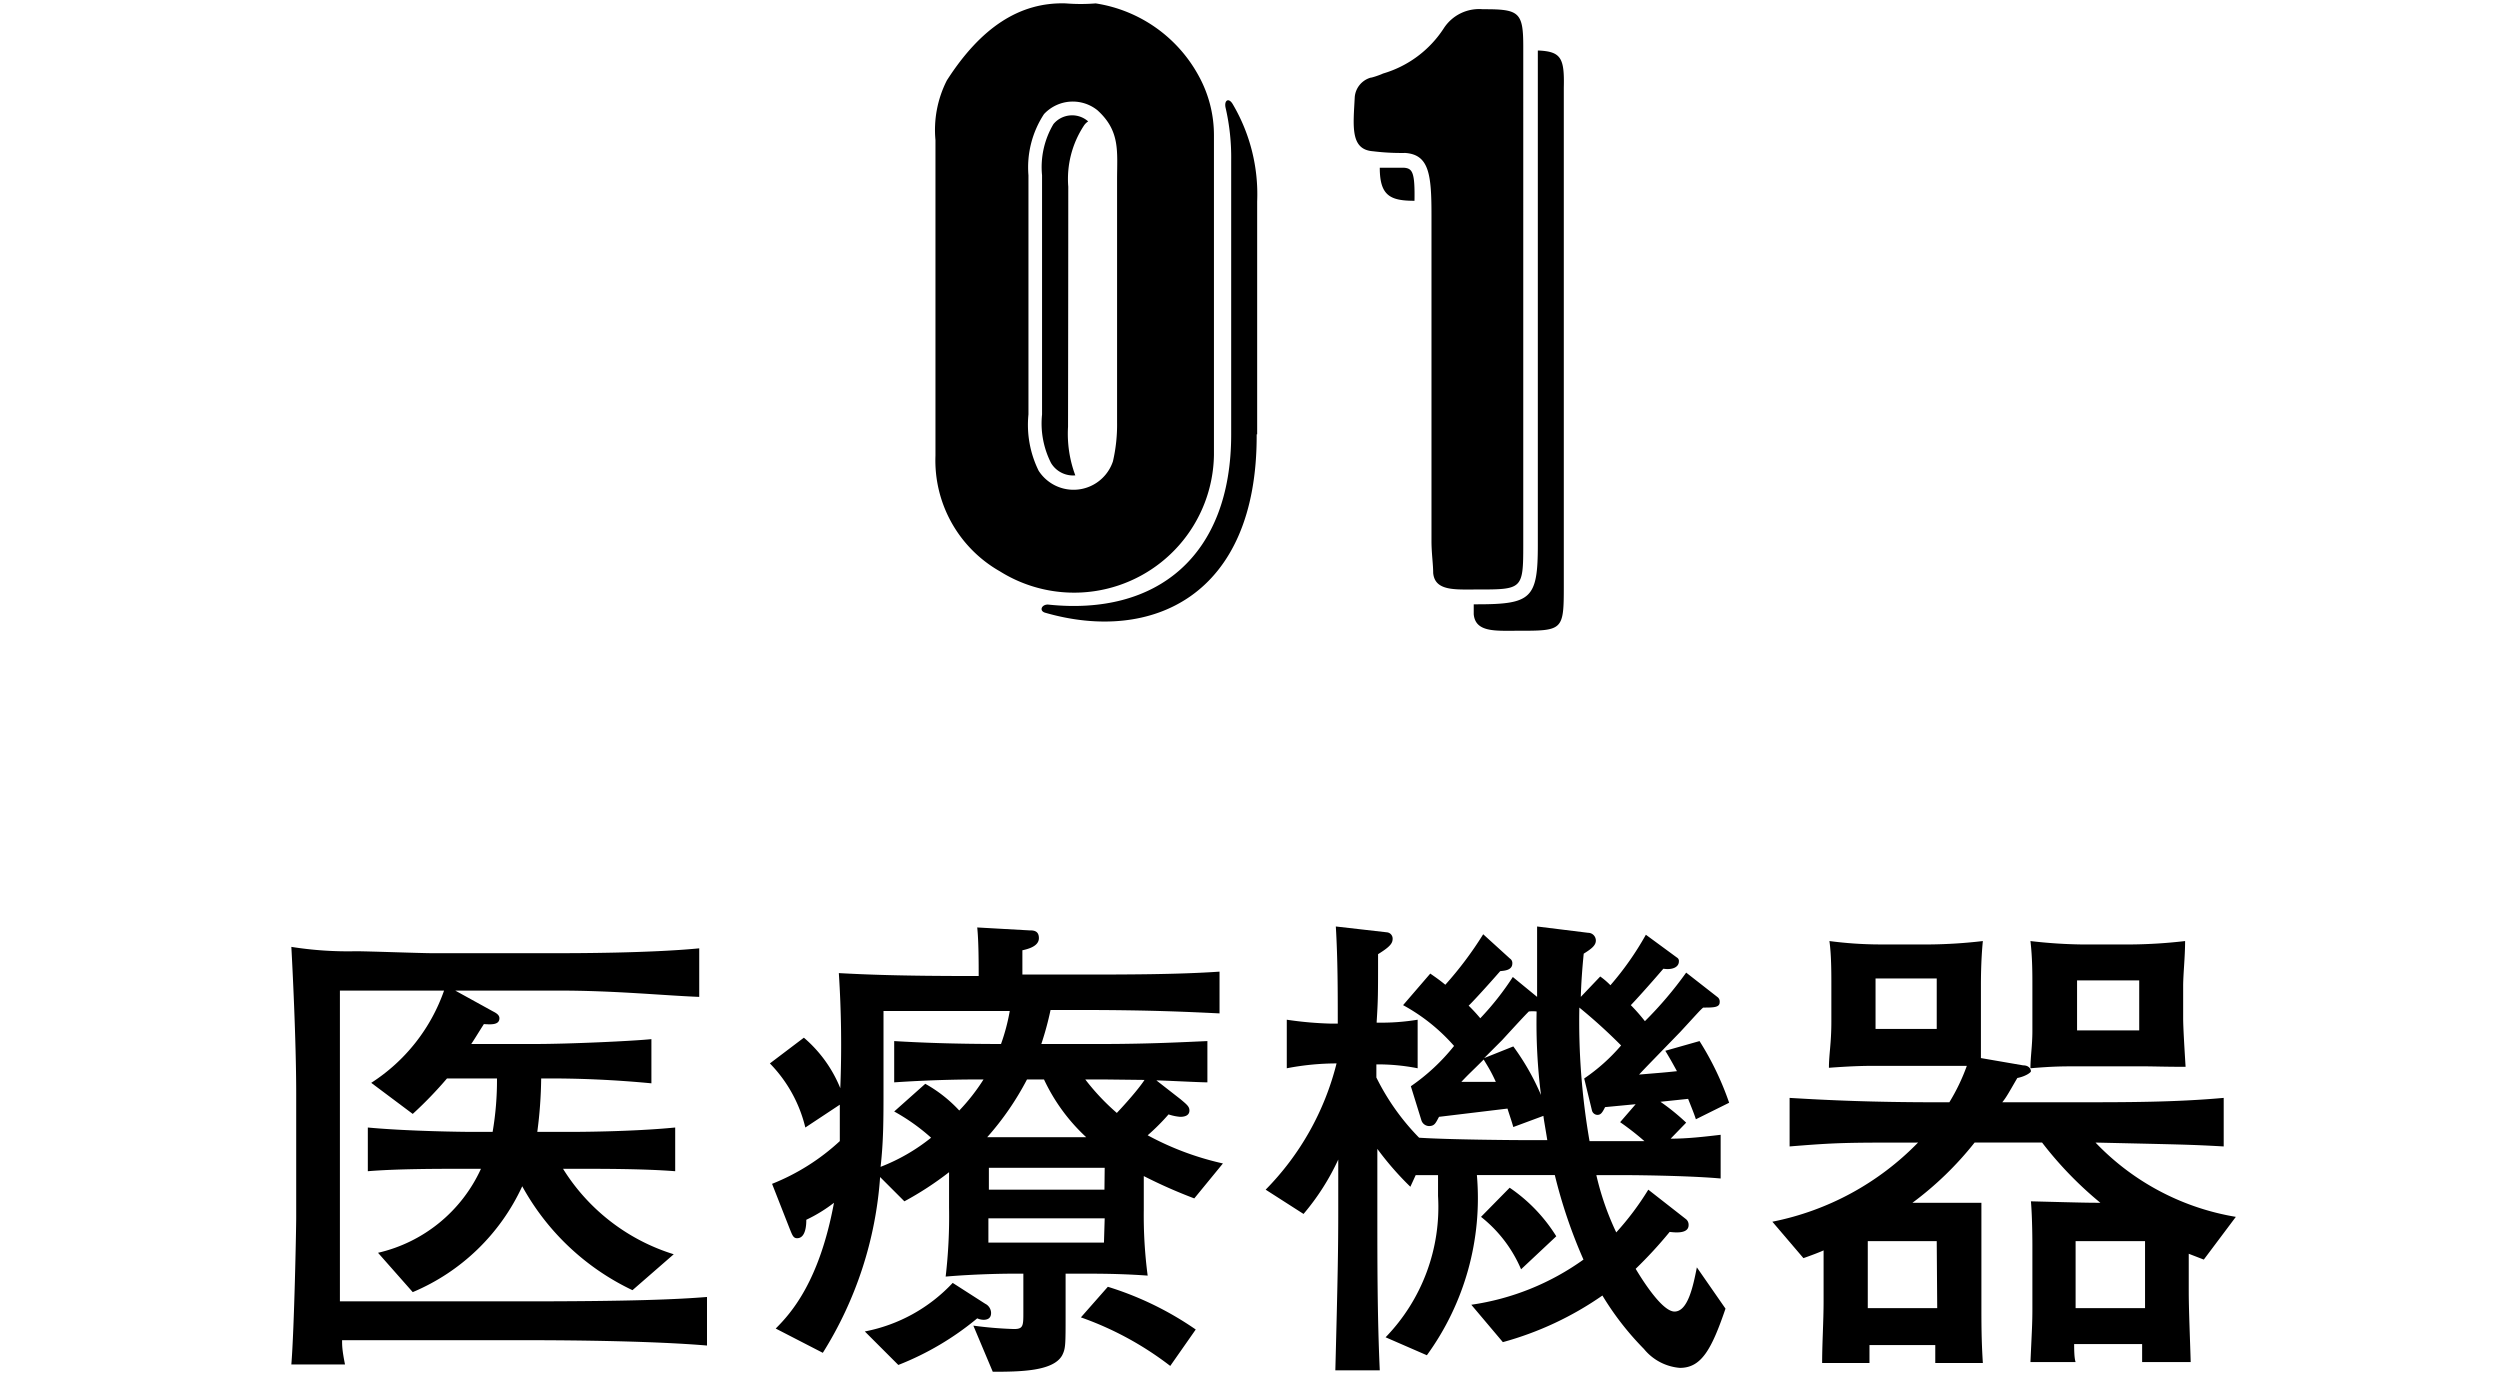
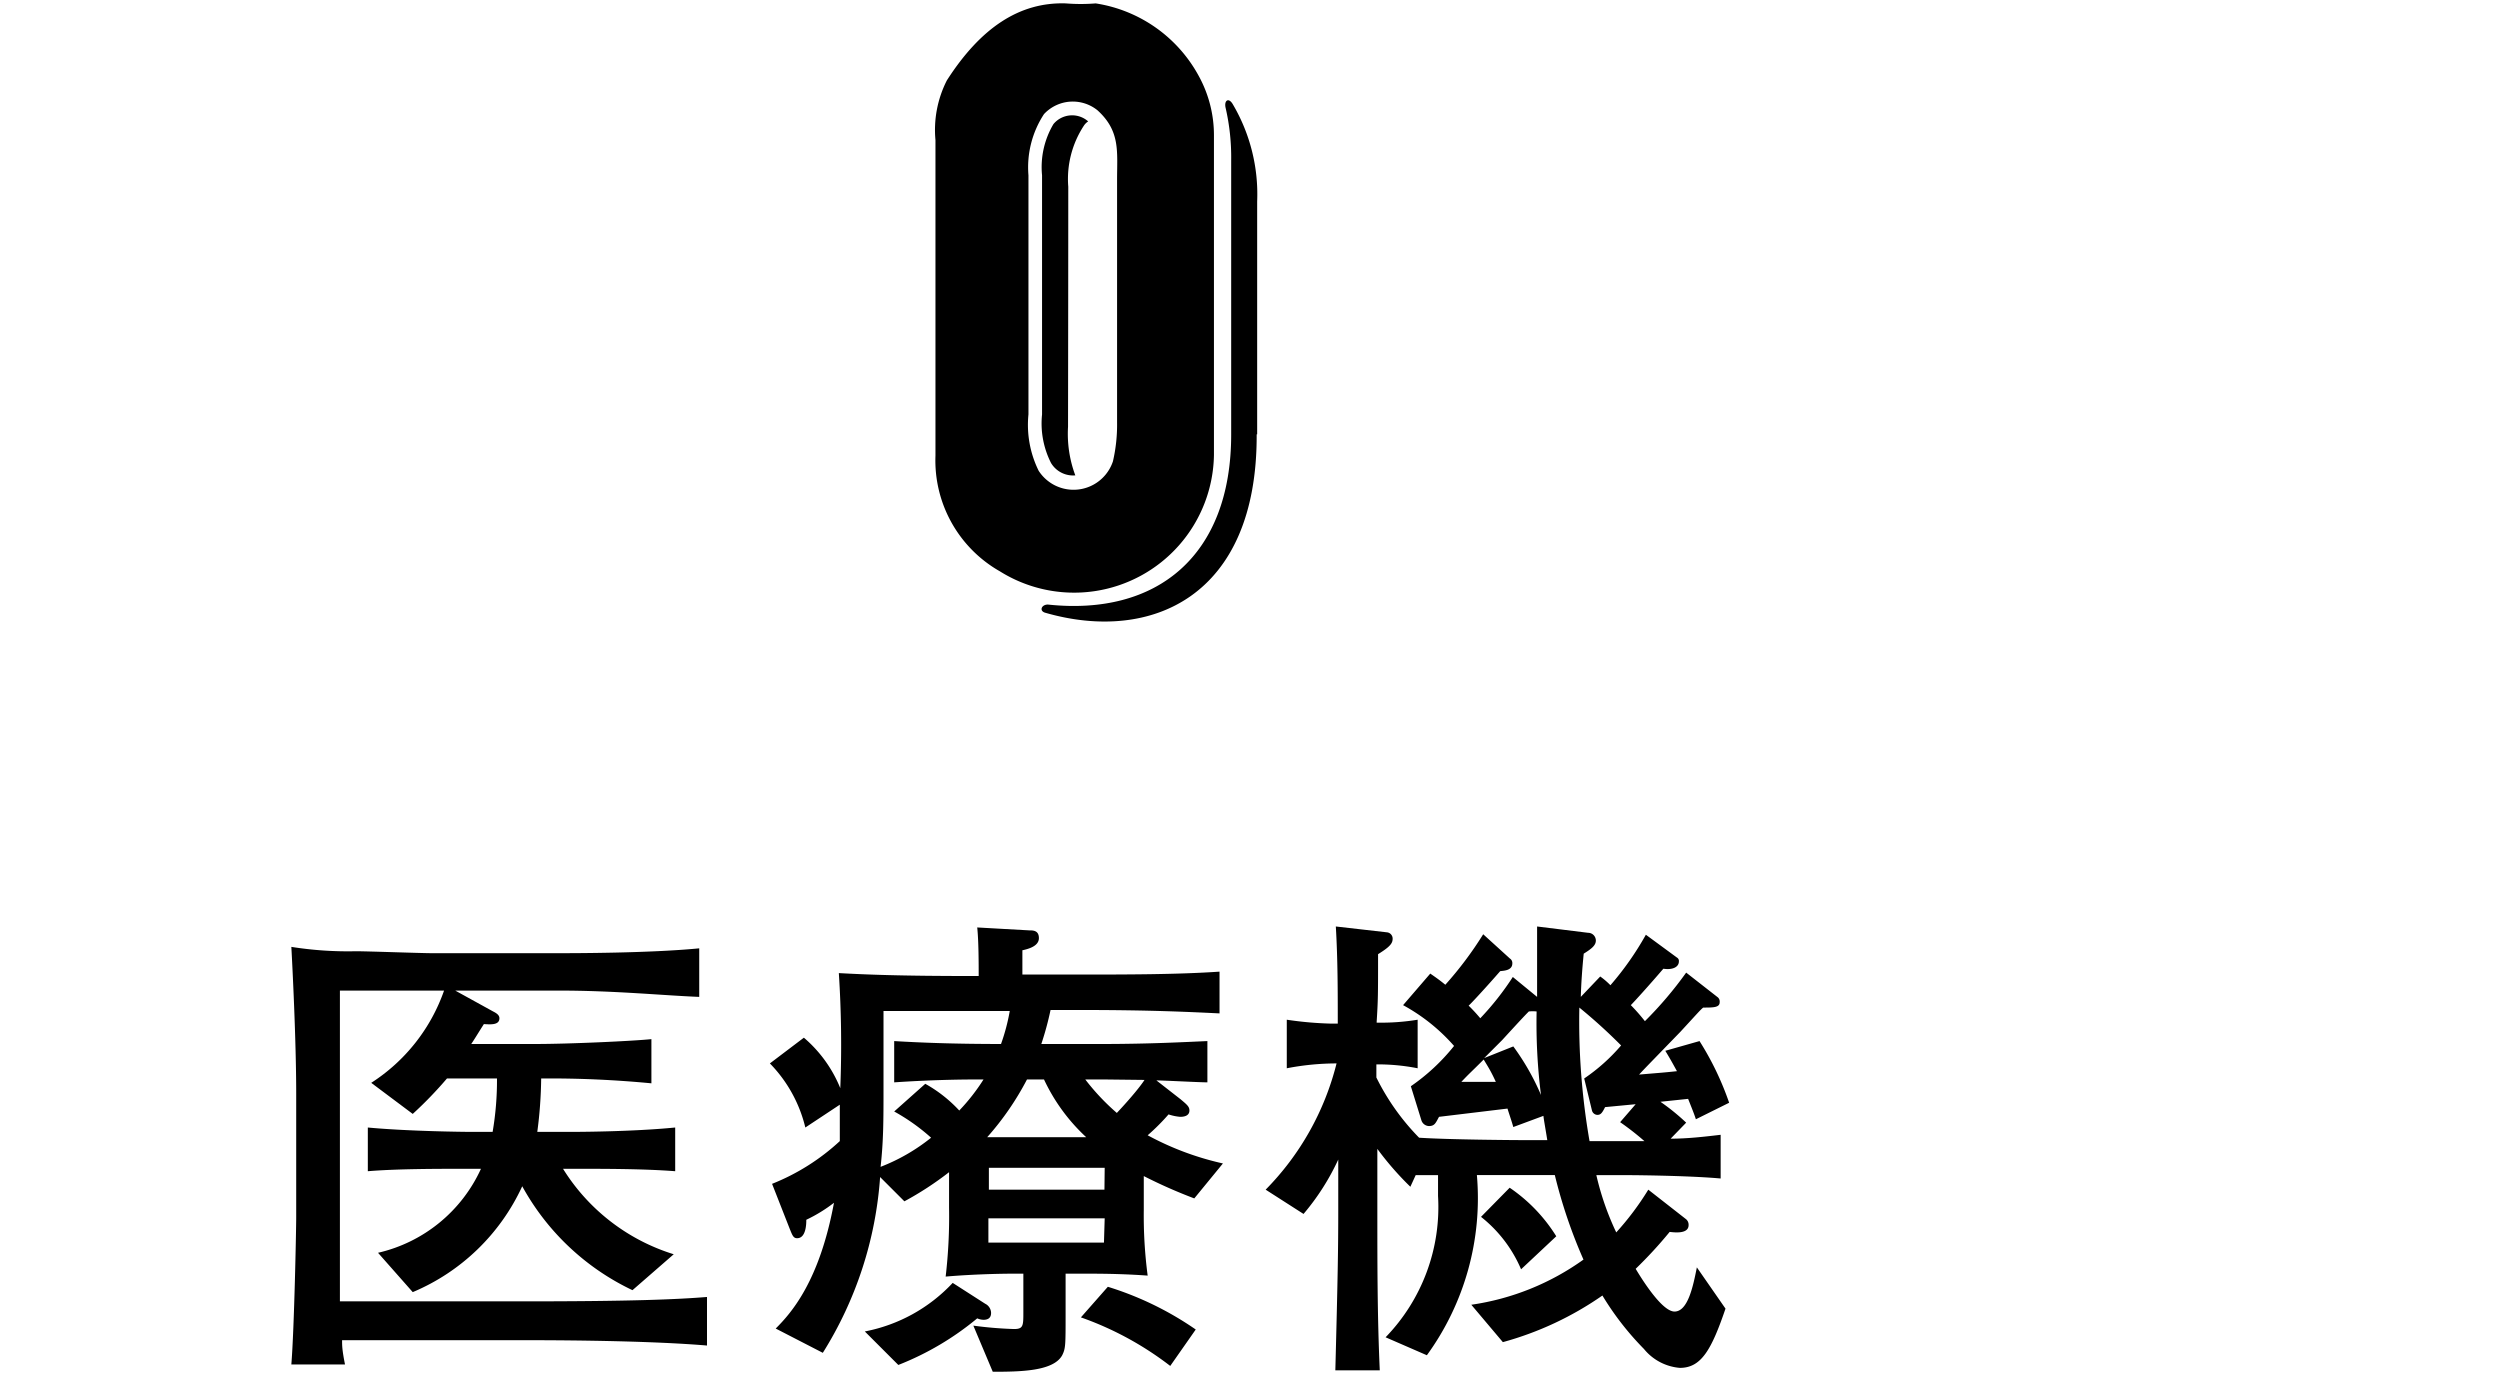
<svg xmlns="http://www.w3.org/2000/svg" viewBox="0 0 102.97 57.43">
  <defs>
    <style>.cls-1{fill:none;}</style>
  </defs>
  <g id="レイヤー_2" data-name="レイヤー 2">
    <g id="背景">
      <path d="M41.18,23.53a5.25,5.25,0,0,1-2.65-4.76c0-1.56,0-5.91,0-13A4.5,4.5,0,0,1,39,3.31C40.4,1.13,42,.08,43.9.14a7.75,7.75,0,0,0,1.23,0,5.84,5.84,0,0,1,4.25,3A5.06,5.06,0,0,1,50,5.58V18.74A5.76,5.76,0,0,1,41.18,23.53Zm1.6-4.14A1.71,1.71,0,0,0,45.84,19a6.67,6.67,0,0,0,.17-1.6v-10c0-1.16.14-2-.81-2.86A1.62,1.62,0,0,0,43,4.7a4,4,0,0,0-.64,2.52c0,3,0,6.32,0,9.85A4.27,4.27,0,0,0,42.78,19.39Zm9-1.5,0-9.59a7.3,7.3,0,0,0-1-4c-.17-.3-.37-.17-.3.14a9.08,9.08,0,0,1,.23,2.17l0,11.29c0,5-3.06,7.48-7.55,7-.27,0-.37.27-.1.34C47.4,26.49,51.79,24.59,51.76,17.89ZM43.39,5.11a3.47,3.47,0,0,0-.47,2.11c0,3,0,6.28,0,9.85a3.6,3.6,0,0,0,.37,2,1.06,1.06,0,0,0,1,.51,4.9,4.9,0,0,1-.3-2Q44,12.24,44,7.69a4,4,0,0,1,.64-2.51A.61.61,0,0,1,44.82,5l0,0A1,1,0,0,0,43.39,5.11Z" />
-       <path d="M60.83,24.28c-.91,0-1.73.07-1.8-.68,0-.37-.07-.81-.07-1.32V8.85c0-1.67-.1-2.48-1.08-2.55a9.62,9.62,0,0,1-1.33-.07c-.95-.07-.81-1.05-.75-2.24a.91.91,0,0,1,.65-.79c.07,0,.44-.13.51-.17a4.48,4.48,0,0,0,2.51-1.87,1.73,1.73,0,0,1,1.6-.78h.1c1.4,0,1.57.14,1.57,1.53V22.45C62.74,24.28,62.7,24.28,60.83,24.28Zm-3-17.37h-1c0,1.16.44,1.36,1.43,1.36C58.28,7.11,58.18,6.94,57.84,6.91Zm5.51-4.83V22.45c0,2.21-.27,2.44-2.52,2.44H60.7c0,.14,0,.28,0,.41.07.75.89.68,1.8.68,1.87,0,1.91,0,1.91-1.83V3.61C64.44,2.39,64.3,2.12,63.35,2.08Z" />
      <path d="M21.65,55.2H14.09c0,.22,0,.4.12,1H12c.12-1.48.2-5.58.2-6.06V45.06c0-2.22-.16-5.34-.2-6.06a14.88,14.88,0,0,0,2.66.18c.5,0,2.68.08,3.12.08H23c.58,0,3.76,0,5.8-.2v2C27.29,41,25.33,40.8,23,40.8H18.75l1.56.86c.16.08.26.16.26.28,0,.28-.34.26-.64.24-.28.44-.36.58-.52.82h2.64c1.4,0,4-.12,4.78-.2v1.82a44,44,0,0,0-4.54-.2,18,18,0,0,1-.16,2.2h1.46s2.4,0,4.22-.18v1.8c-1.3-.1-2.92-.1-4.22-.1h-.4a8.24,8.24,0,0,0,4.56,3.52l-1.7,1.48a10.14,10.14,0,0,1-4.54-4.28A8.66,8.66,0,0,1,17,53.22L15.57,51.6a6.18,6.18,0,0,0,4.24-3.46h-.44c-1.36,0-3,0-4.22.1v-1.8c1.7.16,4.06.18,4.22.18h.92a12.56,12.56,0,0,0,.18-2.2H18.41A16.45,16.45,0,0,1,17,45.88L15.29,44.6a7.43,7.43,0,0,0,3-3.8H14V53.6h7.7c4.3,0,6.18-.08,7.42-.18v2C27,55.24,23.79,55.2,21.65,55.2Z" />
      <path d="M49.19,49.36a20.46,20.46,0,0,1-2.08-.92v1.4a19,19,0,0,0,.16,2.7c-.82-.06-1.62-.08-2.44-.08h-.94v1.68c0,1.26,0,1.4-.14,1.68-.36.66-1.72.68-2.86.68l-.8-1.9a15.85,15.85,0,0,0,1.68.14c.38,0,.38-.14.38-.7V52.46h-.48s-1.32,0-2.72.12a21.4,21.4,0,0,0,.14-2.84V48.28a13.24,13.24,0,0,1-1.84,1.2l-1-1a15.66,15.66,0,0,1-2.36,7.24l-1.94-1c.64-.64,1.8-1.94,2.4-5.18a6.19,6.19,0,0,1-1.14.7c0,.14,0,.76-.38.76-.16,0-.2-.14-.3-.38l-.73-1.86A9,9,0,0,0,34.59,47l0-1.5-1.42.94a5.67,5.67,0,0,0-1.46-2.64l1.4-1.06a5.4,5.4,0,0,1,1.5,2.08,45.62,45.62,0,0,0-.06-4.74c1.08.06,2.54.12,5.44.12h.32c0-.48,0-1.44-.06-2l2.14.12c.16,0,.4,0,.4.32s-.4.44-.68.5c0,.28,0,.76,0,1h2.38c1.82,0,4,0,5.74-.12v1.72c-1.24-.06-2.9-.14-5.62-.14H43.27A12.74,12.74,0,0,1,42.89,43h2.52c1.92,0,3.4-.08,4.32-.12v1.7c-.34,0-1.8-.08-2.1-.08l1,.78c.26.22.36.3.36.46s-.12.26-.38.26a2.05,2.05,0,0,1-.48-.1,8.72,8.72,0,0,1-.86.86,11.91,11.91,0,0,0,3.1,1.16Zm-8.68,5a.66.66,0,0,1-.26-.06A11.84,11.84,0,0,1,37,56.22l-1.38-1.38a6.68,6.68,0,0,0,3.62-2l1.34.86a.43.43,0,0,1,.24.36C40.83,54.3,40.67,54.36,40.51,54.36ZM36.39,41.64v3.14c0,1.36,0,2.2-.12,3.28a7.82,7.82,0,0,0,2.08-1.2,8.21,8.21,0,0,0-1.52-1.08l1.28-1.14a5.64,5.64,0,0,1,1.4,1.1,8.11,8.11,0,0,0,1-1.28c-.62,0-1.88,0-3.68.12v-1.7c1,.06,2.4.12,4.4.12a8.19,8.19,0,0,0,.36-1.36ZM43,44.46h-.7a11.75,11.75,0,0,1-1.64,2.38h4.08A7.65,7.65,0,0,1,43,44.46Zm2.5,5.72H40.71v1h4.76Zm0-2.08H40.73V49h4.76Zm2.7,8.16a13.23,13.23,0,0,0-3.68-2L45.63,53a13.18,13.18,0,0,1,3.62,1.76Zm-2.78-11.8h-.72A9.34,9.34,0,0,0,46,45.84c.62-.66,1-1.14,1.14-1.36Z" />
      <path d="M69.85,46.1c-.06-.18-.08-.24-.32-.84l-1.14.12a9,9,0,0,1,1.06.86l-.64.66c.7,0,1.38-.08,2.06-.16v1.8c-1.08-.1-3.06-.14-4.2-.14h-.92a11.44,11.44,0,0,0,.82,2.36A11.64,11.64,0,0,0,67.89,49l1.56,1.22a.3.3,0,0,1,.1.24c0,.38-.6.3-.78.28a17.85,17.85,0,0,1-1.4,1.52c.18.3,1.06,1.76,1.6,1.76s.76-1,.92-1.82l1.18,1.7c-.58,1.7-1,2.44-1.88,2.44a2.13,2.13,0,0,1-1.48-.78A11.87,11.87,0,0,1,66,53.36a13.33,13.33,0,0,1-4.1,1.92l-1.3-1.54a10.49,10.49,0,0,0,4.62-1.86,20.86,20.86,0,0,1-1.18-3.48H60.83a11,11,0,0,1-2.06,7.42l-1.7-.74a7.71,7.71,0,0,0,2.16-5.82c0-.36,0-.62,0-.86l-.92,0-.22.48a12.44,12.44,0,0,1-1.36-1.56v2.54c0,2.2,0,4.38.1,6.58H55c.1-3.84.12-5,.12-6.64V47.76A9.8,9.8,0,0,1,53.69,50l-1.56-1a11.32,11.32,0,0,0,2.92-5.2A10.84,10.84,0,0,0,53,44V42a14.64,14.64,0,0,0,1.8.16h.3c0-1.34,0-2.64-.08-4l2.1.24a.26.26,0,0,1,.24.26c0,.18-.08.32-.6.64,0,1.68,0,1.88-.06,2.82A9.21,9.21,0,0,0,58.39,42v2a8.44,8.44,0,0,0-1.7-.16v.54a9.58,9.58,0,0,0,1.76,2.48c1.22.08,3.84.1,4.5.1h.78c-.1-.62-.14-.82-.16-1l-1.24.46c-.08-.28-.12-.38-.24-.76L59.27,46c-.14.26-.18.38-.42.38a.34.34,0,0,1-.3-.22l-.44-1.42a8.29,8.29,0,0,0,1.78-1.66,7.67,7.67,0,0,0-2.1-1.68l1.12-1.3c.26.18.4.28.62.46a14.83,14.83,0,0,0,1.56-2.08l1.1,1a.22.22,0,0,1,.1.2c0,.3-.36.3-.5.32-.54.62-1.22,1.36-1.3,1.42a6.93,6.93,0,0,1,.48.52,11.58,11.58,0,0,0,1.34-1.7l1,.82V38.82c0-.18,0-.34,0-.66l2.1.26a.32.32,0,0,1,.32.32c0,.2-.18.34-.5.54-.06.62-.1,1.14-.12,1.78l.8-.84a3,3,0,0,1,.42.36,12.41,12.41,0,0,0,1.46-2.08l1.28.94a.16.16,0,0,1,.08.16c0,.22-.24.36-.64.3-.6.7-1.2,1.36-1.34,1.5a7.45,7.45,0,0,1,.58.66,15.58,15.58,0,0,0,1.7-2l1.28,1a.23.23,0,0,1,.1.22c0,.22-.26.22-.68.22-.14.12-.22.22-.94,1-1.3,1.34-1.44,1.48-1.7,1.76.94-.08,1-.08,1.56-.14-.24-.44-.3-.54-.48-.84L70,42.88a12.09,12.09,0,0,1,1.22,2.54Zm-8.74-2.46c-.54.54-.58.56-.92.92.36,0,.4,0,1.42,0C61.41,44.12,61.29,43.94,61.11,43.64Zm1.54,8.64A5.48,5.48,0,0,0,61,50.12l1.18-1.2a6.68,6.68,0,0,1,1.92,2Zm.64-10.62a1.55,1.55,0,0,0-.32,0c-.12.12-.22.22-1.1,1.18l-.74.74,1.2-.48a10,10,0,0,1,1.14,2A23.66,23.66,0,0,1,63.29,41.66Zm3.44,4.56.64-.74-1.26.12c-.12.24-.18.32-.32.32a.24.24,0,0,1-.22-.18l-.32-1.32a7.65,7.65,0,0,0,1.52-1.36,22.11,22.11,0,0,0-1.72-1.56A28.77,28.77,0,0,0,65.47,47h1.16l1.1,0A11.28,11.28,0,0,0,66.73,46.22Z" />
-       <path d="M90.77,51.88l-.62-.24V53.2c0,.76.06,2.12.08,2.9h-2c0-.42,0-.46,0-.74h-2.8c0,.16,0,.58.06.74H83.63c.06-1.32.08-1.6.08-2.18V51.3c0-.06,0-1.12-.06-1.82,2.28.06,2.42.06,2.86.06a15.12,15.12,0,0,1-2.4-2.48H81.33a13.57,13.57,0,0,1-2.56,2.48c.84,0,1,0,2.84,0,0,.18,0,1.12,0,1.88v2.24c0,.88,0,1.54.06,2.48H79.71c0-.1,0-.6,0-.74H77c0,.44,0,.5,0,.74H75.05c0-.8.06-1.72.06-2.54V51.5c-.12.06-.54.22-.83.32L73,50.32a11.49,11.49,0,0,0,6-3.26c-3,0-3.32,0-5.29.16v-2c1.63.1,3.47.18,6,.18h.58a8.13,8.13,0,0,0,.72-1.5l-1.2,0H77.33c-.46,0-.92,0-2,.08,0-.56.1-1,.1-1.9V40.62c0-.56,0-1.3-.08-1.86a16.22,16.22,0,0,0,2.06.14h2.08a20.27,20.27,0,0,0,2.18-.14c-.08.8-.08,1.62-.08,1.86V42.2c0,.38,0,.84,0,1.38l1.74.3c.26,0,.32.18.32.24s-.24.22-.56.28c-.34.58-.44.78-.62,1h3.12c2,0,4,0,6-.18v2c-1.4-.08-1.8-.08-5.28-.16a10.34,10.34,0,0,0,5.78,3.06Zm-11-.76H76.93v2.76h2.86Zm0-10.82H77.25v2.08h2.52Zm8.36,3.62h-2.5c-.68,0-1.06,0-2,.08,0-.48.08-.92.08-1.54V40.62c0-.52,0-1.18-.08-1.86a20.11,20.11,0,0,0,2.08.14h2.1A20.56,20.56,0,0,0,90,38.76c0,.66-.08,1.36-.08,1.86v1.32c0,.38.06,1.36.1,2C89.07,43.94,88.79,43.92,88.13,43.92Zm.22,7.2H85.49v2.76h2.86Zm-.24-10.74H85.55v2.06h2.56Z" />
      <rect class="cls-1" width="102.97" height="57.43" />
    </g>
  </g>
</svg>